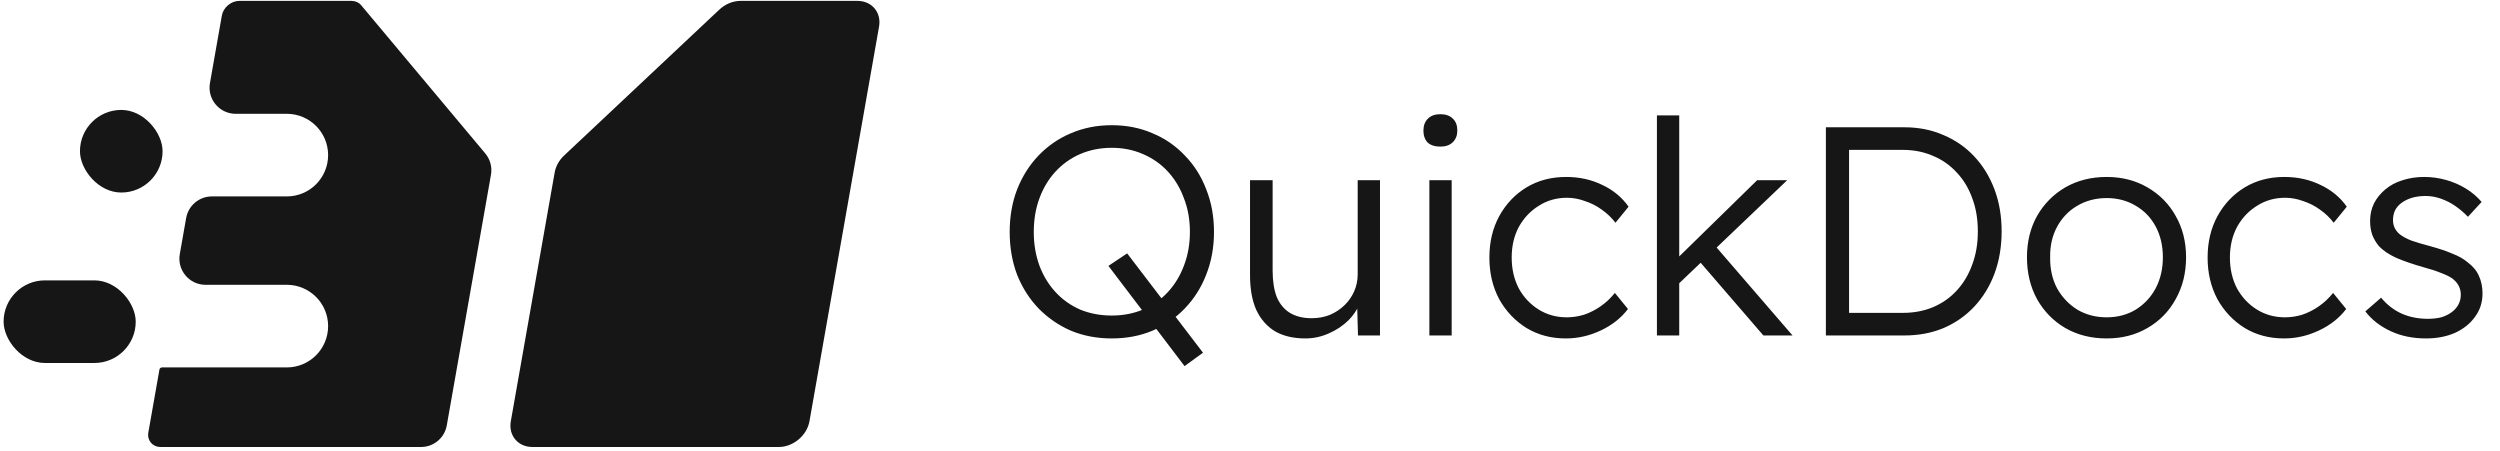
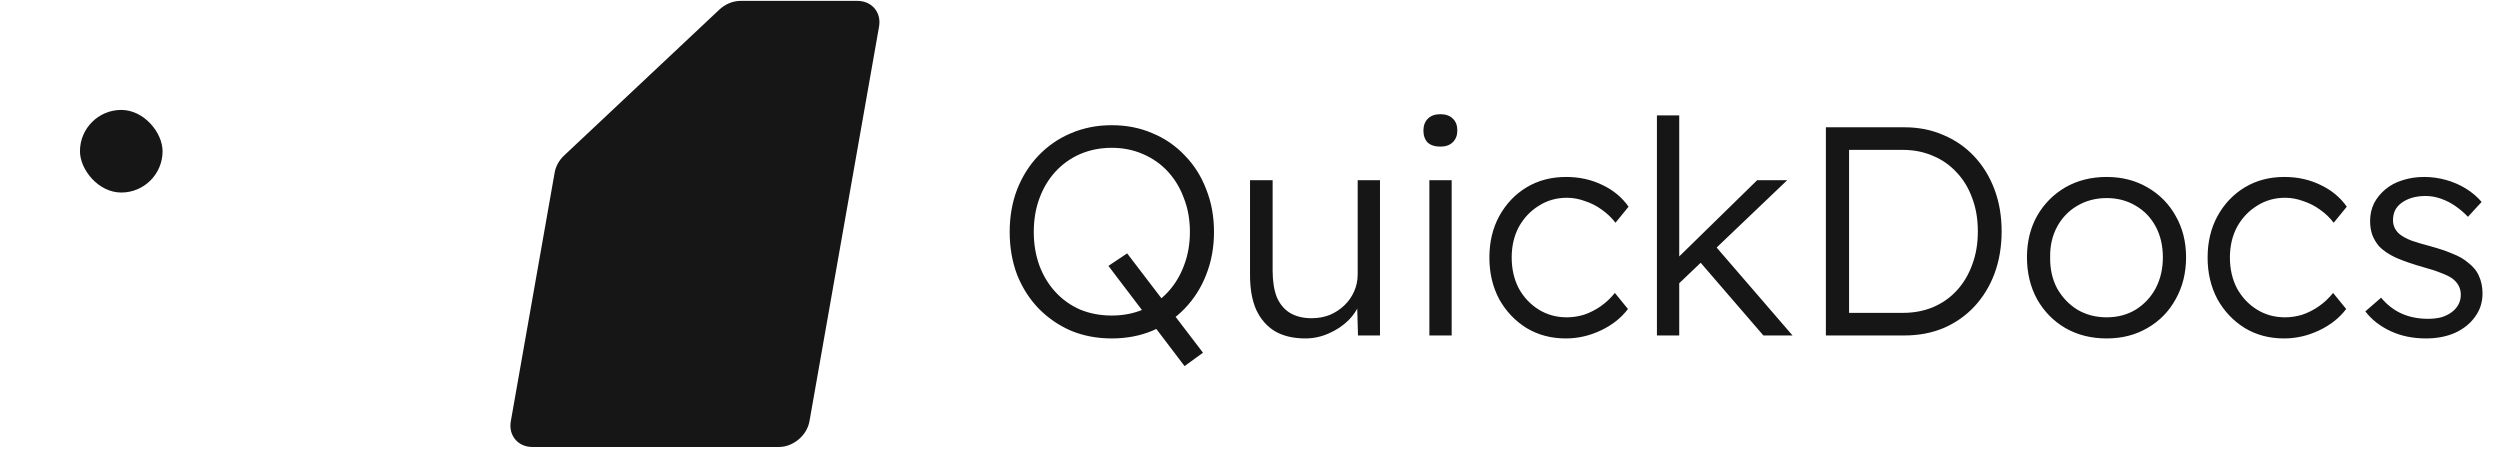
<svg xmlns="http://www.w3.org/2000/svg" width="538" height="97" viewBox="0 0 538 97" fill="none">
-   <rect x="0.775" y="60.336" width="28.432" height="17.778" rx="8.889" fill="#161616" />
  <rect x="17.208" y="23.656" width="17.778" height="17.778" rx="8.889" fill="#161616" />
-   <path fill-rule="evenodd" clip-rule="evenodd" d="M47.744 3.344C48.051 1.603 49.733 0.192 51.5 0.192H75.616C76.465 0.192 77.222 0.525 77.717 1.117L104.431 33.018C105.498 34.291 105.947 35.971 105.658 37.606L96.148 91.544C95.674 94.232 93.338 96.192 90.608 96.192H34.573C32.805 96.192 31.621 94.781 31.928 93.041L34.311 79.529C34.359 79.258 34.601 79.068 34.875 79.068V79.068H61.722C66.631 79.068 70.611 75.088 70.611 70.179C70.611 65.269 66.631 61.29 61.722 61.29H44.231C40.733 61.29 38.084 58.132 38.691 54.688L40.061 46.917C40.535 44.228 42.871 42.269 45.601 42.269H61.722C66.631 42.269 70.611 38.289 70.611 33.38C70.611 28.471 66.631 24.491 61.722 24.491H50.719C47.222 24.491 44.572 21.333 45.18 17.889L47.744 3.344Z" fill="#161616" />
  <path d="M189.172 5.732C189.711 2.673 187.63 0.192 184.523 0.192H159.353C157.73 0.192 156.065 0.883 154.784 2.086L121.401 33.46C120.327 34.47 119.605 35.765 119.368 37.106L109.927 90.653C109.387 93.712 111.468 96.192 114.575 96.192H167.596C170.703 96.192 173.658 93.712 174.198 90.653L189.172 5.732Z" fill="#161616" />
  <path d="M254.916 78.784L238.532 57.216L242.564 54.528L258.884 75.904L254.916 78.784ZM239.236 72.832C236.079 72.832 233.156 72.278 230.468 71.168C227.823 70.016 225.498 68.416 223.492 66.368C221.53 64.32 219.994 61.91 218.884 59.136C217.818 56.32 217.284 53.248 217.284 49.92C217.284 46.592 217.818 43.542 218.884 40.768C219.994 37.952 221.53 35.52 223.492 33.472C225.498 31.382 227.823 29.782 230.468 28.672C233.156 27.52 236.079 26.944 239.236 26.944C242.436 26.944 245.359 27.52 248.004 28.672C250.692 29.782 253.018 31.382 254.98 33.472C256.986 35.52 258.522 37.952 259.588 40.768C260.698 43.542 261.252 46.592 261.252 49.92C261.252 53.206 260.698 56.256 259.588 59.072C258.522 61.846 256.986 64.278 254.98 66.368C253.018 68.416 250.692 70.016 248.004 71.168C245.359 72.278 242.436 72.832 239.236 72.832ZM239.236 67.904C241.668 67.904 243.908 67.478 245.956 66.624C248.047 65.728 249.839 64.47 251.332 62.848C252.826 61.227 253.978 59.328 254.788 57.152C255.642 54.934 256.068 52.523 256.068 49.92C256.068 47.275 255.642 44.864 254.788 42.688C253.978 40.47 252.826 38.55 251.332 36.928C249.839 35.307 248.047 34.048 245.956 33.152C243.908 32.256 241.668 31.808 239.236 31.808C236.804 31.808 234.543 32.256 232.452 33.152C230.404 34.048 228.634 35.307 227.14 36.928C225.647 38.55 224.495 40.47 223.684 42.688C222.874 44.864 222.468 47.275 222.468 49.92C222.468 52.523 222.874 54.934 223.684 57.152C224.495 59.328 225.647 61.227 227.14 62.848C228.634 64.47 230.404 65.728 232.452 66.624C234.543 67.478 236.804 67.904 239.236 67.904ZM280.91 72.832C278.35 72.832 276.174 72.32 274.382 71.296C272.633 70.23 271.289 68.694 270.35 66.688C269.454 64.683 269.006 62.187 269.006 59.2V38.784H273.87V58.24C273.87 60.502 274.169 62.4 274.766 63.936C275.406 65.43 276.345 66.56 277.582 67.328C278.862 68.096 280.42 68.48 282.254 68.48C283.662 68.48 284.964 68.246 286.158 67.776C287.353 67.264 288.398 66.582 289.294 65.728C290.19 64.875 290.894 63.872 291.406 62.72C291.918 61.568 292.174 60.352 292.174 59.072V38.784H296.974V72.192H292.238L292.046 65.152L292.814 64.768C292.302 66.262 291.449 67.627 290.254 68.864C289.06 70.059 287.63 71.019 285.966 71.744C284.345 72.47 282.66 72.832 280.91 72.832ZM307.6 72.192V38.784H312.4V72.192H307.6ZM309.968 31.552C308.774 31.552 307.856 31.254 307.216 30.656C306.619 30.016 306.32 29.163 306.32 28.096C306.32 27.03 306.64 26.176 307.28 25.536C307.92 24.896 308.816 24.576 309.968 24.576C311.12 24.576 312.016 24.896 312.656 25.536C313.296 26.134 313.616 26.987 313.616 28.096C313.616 29.12 313.296 29.952 312.656 30.592C312.016 31.232 311.12 31.552 309.968 31.552ZM336.963 72.832C333.806 72.832 330.99 72.086 328.515 70.592C326.04 69.056 324.078 66.987 322.627 64.384C321.219 61.739 320.515 58.752 320.515 55.424C320.515 52.096 321.219 49.131 322.627 46.528C324.078 43.883 326.04 41.814 328.515 40.32C330.99 38.827 333.827 38.08 337.027 38.08C339.886 38.08 342.488 38.656 344.835 39.808C347.182 40.918 349.059 42.475 350.467 44.48L347.651 47.936C346.84 46.87 345.859 45.931 344.707 45.12C343.598 44.31 342.382 43.691 341.059 43.264C339.779 42.795 338.499 42.56 337.219 42.56C334.958 42.56 332.931 43.136 331.139 44.288C329.347 45.398 327.918 46.912 326.851 48.832C325.827 50.752 325.315 52.95 325.315 55.424C325.315 57.899 325.827 60.118 326.851 62.08C327.918 64 329.347 65.515 331.139 66.624C332.931 67.734 334.936 68.288 337.155 68.288C338.435 68.288 339.694 68.096 340.931 67.712C342.168 67.286 343.342 66.688 344.451 65.92C345.56 65.152 346.584 64.192 347.523 63.04L350.339 66.496C348.888 68.416 346.947 69.952 344.515 71.104C342.083 72.256 339.566 72.832 336.963 72.832ZM360.858 61.44L360.666 55.872L378.138 38.784H384.602L360.858 61.44ZM356.57 72.192V24.832H361.37V72.192H356.57ZM379.482 72.192L365.402 55.872L368.794 52.544L385.754 72.192H379.482ZM392.928 72.192V27.392H409.824C412.896 27.392 415.691 27.947 418.208 29.056C420.768 30.123 422.987 31.659 424.864 33.664C426.741 35.67 428.192 38.038 429.216 40.768C430.24 43.499 430.752 46.507 430.752 49.792C430.752 53.078 430.24 56.107 429.216 58.88C428.192 61.611 426.741 63.979 424.864 65.984C423.029 67.947 420.832 69.483 418.272 70.592C415.712 71.659 412.896 72.192 409.824 72.192H392.928ZM397.92 68.224L397.344 67.328H409.504C411.851 67.328 414.005 66.923 415.968 66.112C417.973 65.259 419.68 64.064 421.088 62.528C422.539 60.95 423.648 59.094 424.416 56.96C425.227 54.827 425.632 52.438 425.632 49.792C425.632 47.147 425.227 44.758 424.416 42.624C423.648 40.491 422.539 38.656 421.088 37.12C419.637 35.542 417.931 34.347 415.968 33.536C414.005 32.683 411.851 32.256 409.504 32.256H397.152L397.92 31.488V68.224ZM453.354 72.832C450.026 72.832 447.061 72.086 444.458 70.592C441.898 69.099 439.872 67.03 438.378 64.384C436.928 61.739 436.202 58.731 436.202 55.36C436.202 52.032 436.928 49.067 438.378 46.464C439.872 43.862 441.898 41.814 444.458 40.32C447.061 38.827 450.026 38.08 453.354 38.08C456.64 38.08 459.562 38.827 462.122 40.32C464.725 41.814 466.752 43.862 468.202 46.464C469.696 49.067 470.442 52.032 470.442 55.36C470.442 58.731 469.696 61.739 468.202 64.384C466.752 67.03 464.725 69.099 462.122 70.592C459.562 72.086 456.64 72.832 453.354 72.832ZM453.354 68.288C455.701 68.288 457.792 67.734 459.626 66.624C461.461 65.472 462.89 63.936 463.914 62.016C464.938 60.054 465.45 57.835 465.45 55.36C465.45 52.886 464.938 50.688 463.914 48.768C462.89 46.848 461.461 45.355 459.626 44.288C457.792 43.179 455.701 42.624 453.354 42.624C451.008 42.624 448.896 43.179 447.018 44.288C445.184 45.355 443.733 46.87 442.666 48.832C441.642 50.752 441.152 52.928 441.194 55.36C441.152 57.835 441.642 60.054 442.666 62.016C443.733 63.936 445.184 65.472 447.018 66.624C448.896 67.734 451.008 68.288 453.354 68.288ZM491.525 72.832C488.368 72.832 485.552 72.086 483.077 70.592C480.603 69.056 478.64 66.987 477.189 64.384C475.781 61.739 475.077 58.752 475.077 55.424C475.077 52.096 475.781 49.131 477.189 46.528C478.64 43.883 480.603 41.814 483.077 40.32C485.552 38.827 488.389 38.08 491.589 38.08C494.448 38.08 497.051 38.656 499.397 39.808C501.744 40.918 503.621 42.475 505.029 44.48L502.213 47.936C501.403 46.87 500.421 45.931 499.269 45.12C498.16 44.31 496.944 43.691 495.621 43.264C494.341 42.795 493.061 42.56 491.781 42.56C489.52 42.56 487.493 43.136 485.701 44.288C483.909 45.398 482.48 46.912 481.413 48.832C480.389 50.752 479.877 52.95 479.877 55.424C479.877 57.899 480.389 60.118 481.413 62.08C482.48 64 483.909 65.515 485.701 66.624C487.493 67.734 489.499 68.288 491.717 68.288C492.997 68.288 494.256 68.096 495.493 67.712C496.731 67.286 497.904 66.688 499.013 65.92C500.123 65.152 501.147 64.192 502.085 63.04L504.901 66.496C503.451 68.416 501.509 69.952 499.077 71.104C496.645 72.256 494.128 72.832 491.525 72.832ZM522.077 72.832C519.218 72.832 516.658 72.299 514.397 71.232C512.136 70.166 510.344 68.758 509.021 67.008L512.413 64.064C513.65 65.558 515.101 66.688 516.765 67.456C518.472 68.224 520.37 68.608 522.461 68.608C523.528 68.608 524.488 68.502 525.341 68.288C526.194 68.032 526.941 67.67 527.581 67.2C528.221 66.731 528.712 66.176 529.053 65.536C529.394 64.896 529.565 64.192 529.565 63.424C529.565 62.016 528.946 60.843 527.709 59.904C527.154 59.52 526.365 59.136 525.341 58.752C524.317 58.326 523.08 57.92 521.629 57.536C519.24 56.854 517.256 56.171 515.677 55.488C514.098 54.763 512.861 53.931 511.965 52.992C511.325 52.224 510.834 51.392 510.493 50.496C510.194 49.6 510.045 48.619 510.045 47.552C510.045 46.187 510.322 44.928 510.877 43.776C511.474 42.624 512.285 41.622 513.309 40.768C514.376 39.872 515.613 39.211 517.021 38.784C518.472 38.315 520.029 38.08 521.693 38.08C523.272 38.08 524.829 38.294 526.365 38.72C527.901 39.147 529.33 39.766 530.653 40.576C531.976 41.387 533.106 42.347 534.045 43.456L531.101 46.656C530.29 45.803 529.394 45.035 528.413 44.352C527.432 43.67 526.386 43.136 525.277 42.752C524.21 42.368 523.101 42.176 521.949 42.176C520.925 42.176 519.965 42.304 519.069 42.56C518.216 42.816 517.469 43.179 516.829 43.648C516.232 44.075 515.762 44.608 515.421 45.248C515.122 45.888 514.973 46.592 514.973 47.36C514.973 48 515.101 48.576 515.357 49.088C515.613 49.6 515.976 50.048 516.445 50.432C517.042 50.902 517.874 51.35 518.941 51.776C520.05 52.16 521.416 52.566 523.037 52.992C524.914 53.504 526.493 54.038 527.773 54.592C529.096 55.104 530.184 55.723 531.037 56.448C532.189 57.302 533 58.283 533.469 59.392C533.981 60.502 534.237 61.76 534.237 63.168C534.237 65.046 533.704 66.71 532.637 68.16C531.613 69.611 530.184 70.763 528.349 71.616C526.514 72.427 524.424 72.832 522.077 72.832Z" fill="#161616" />
</svg>